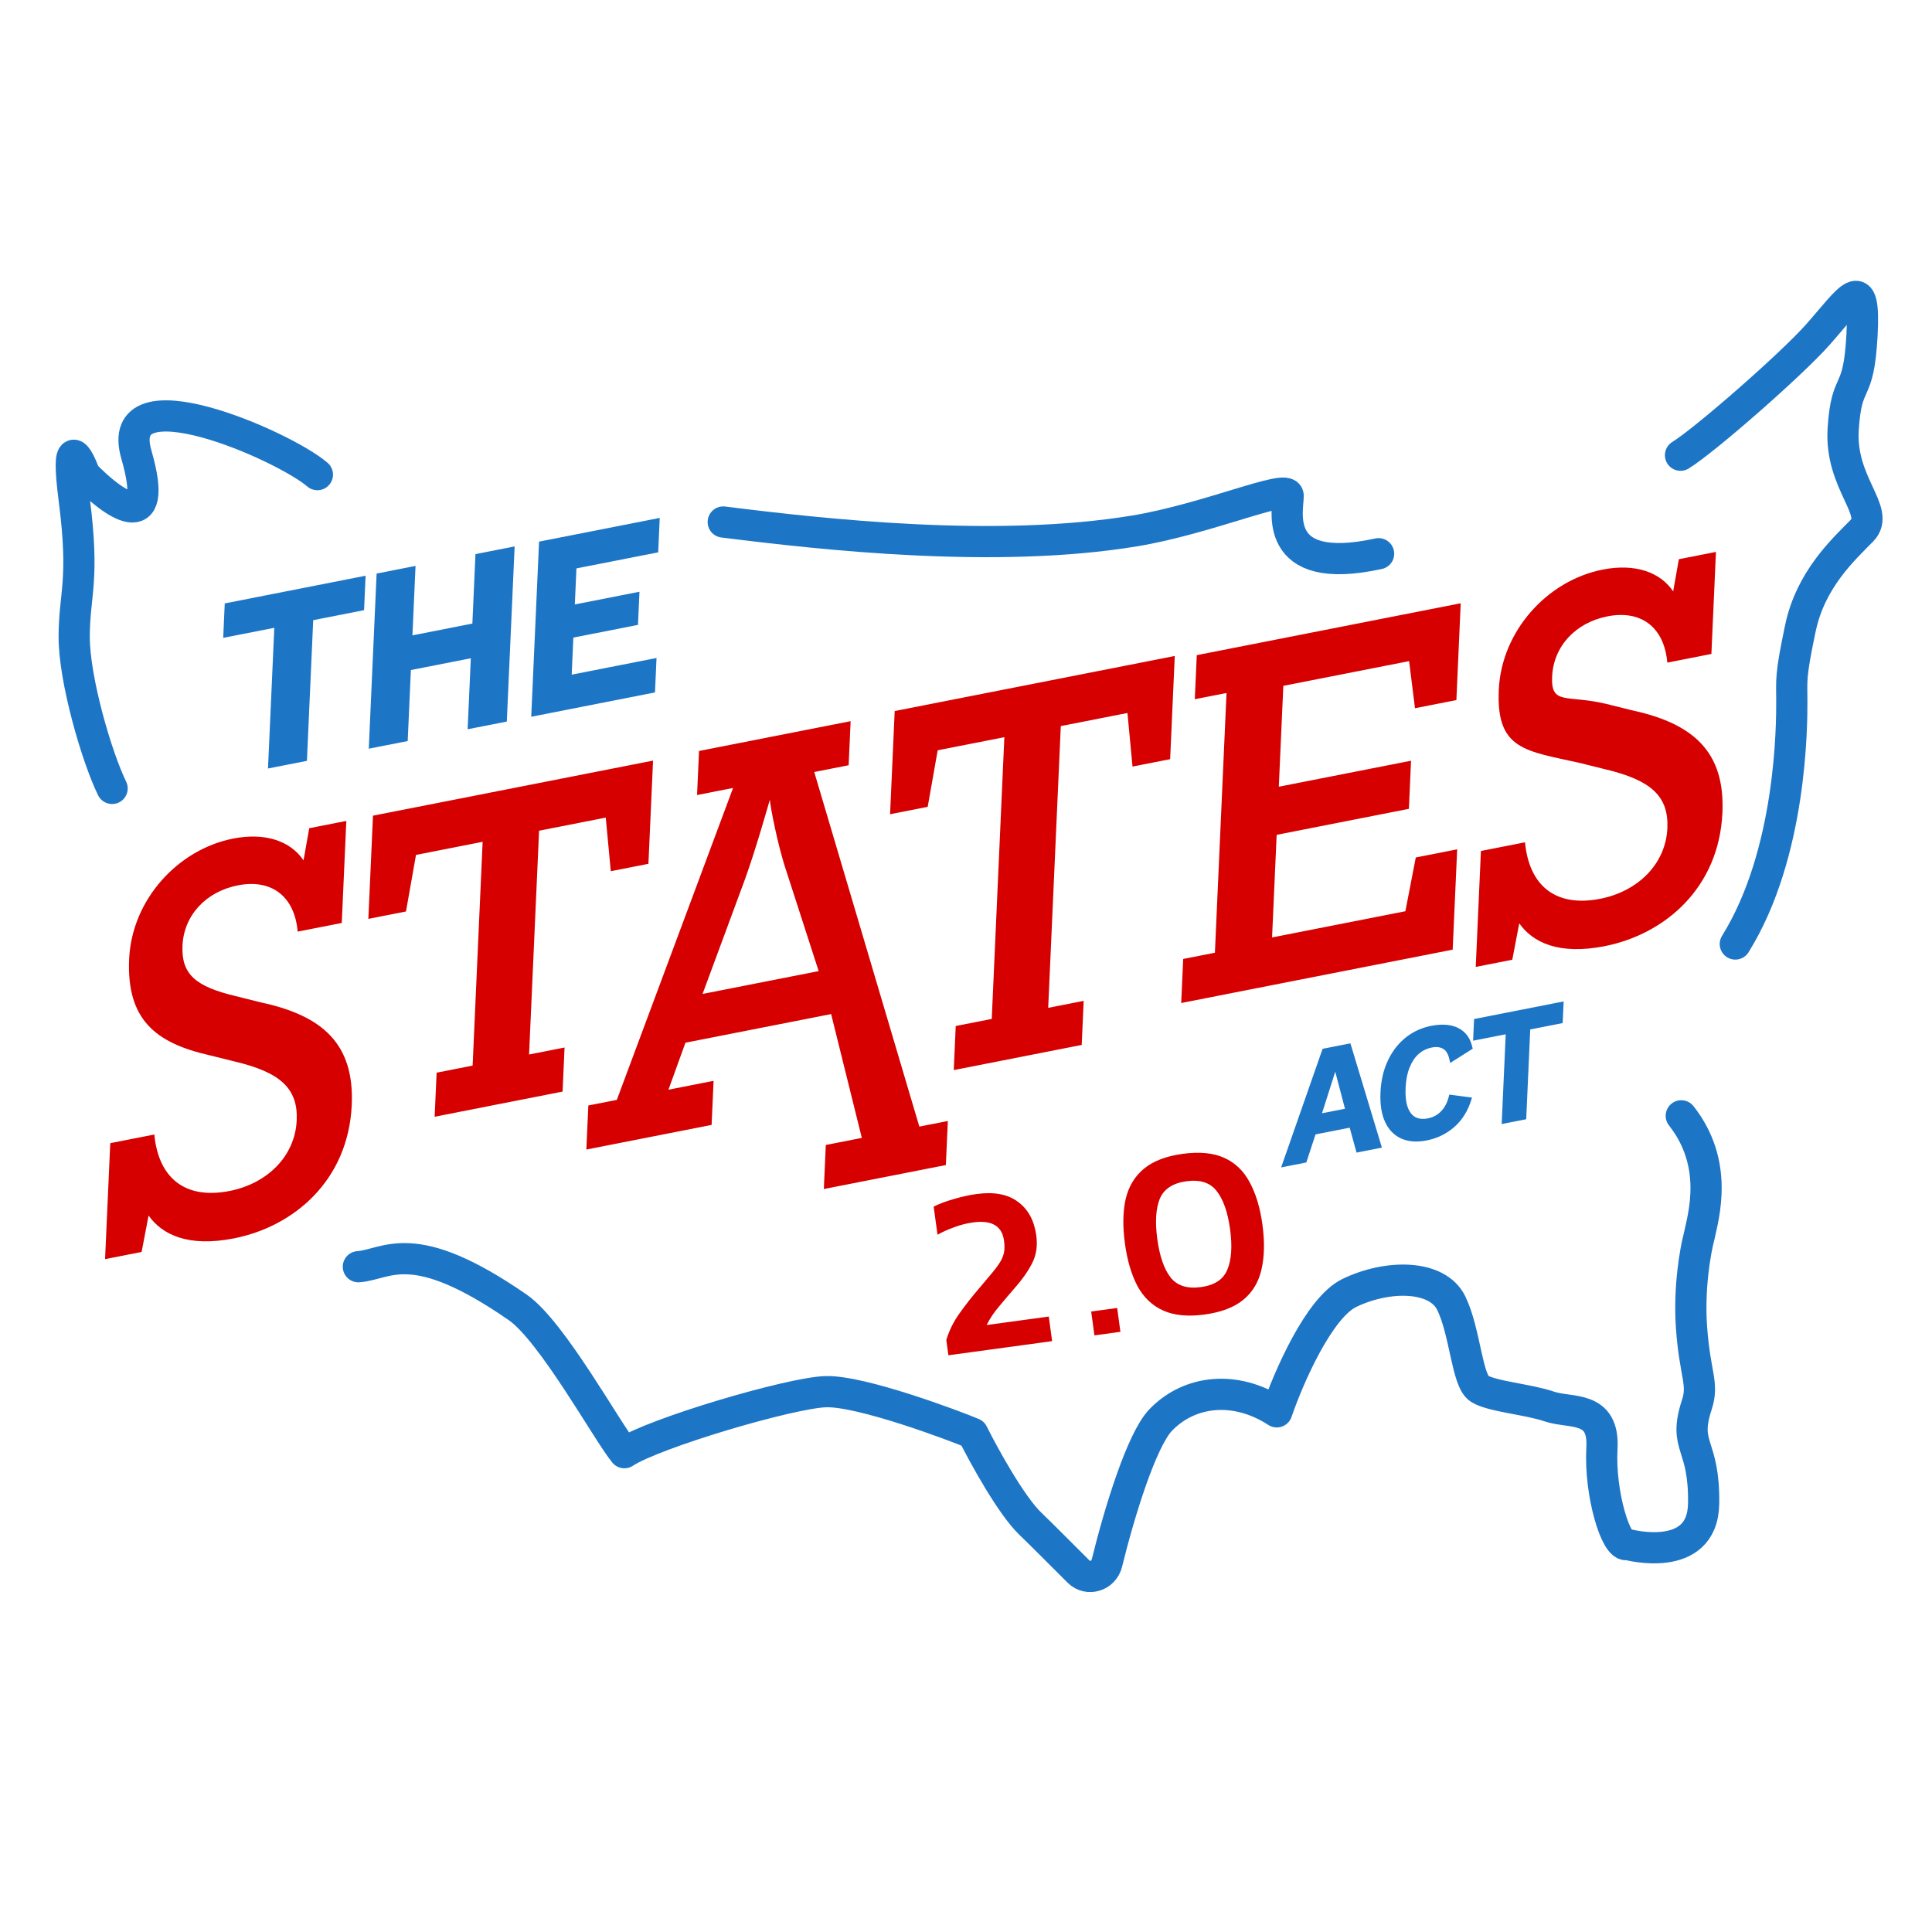
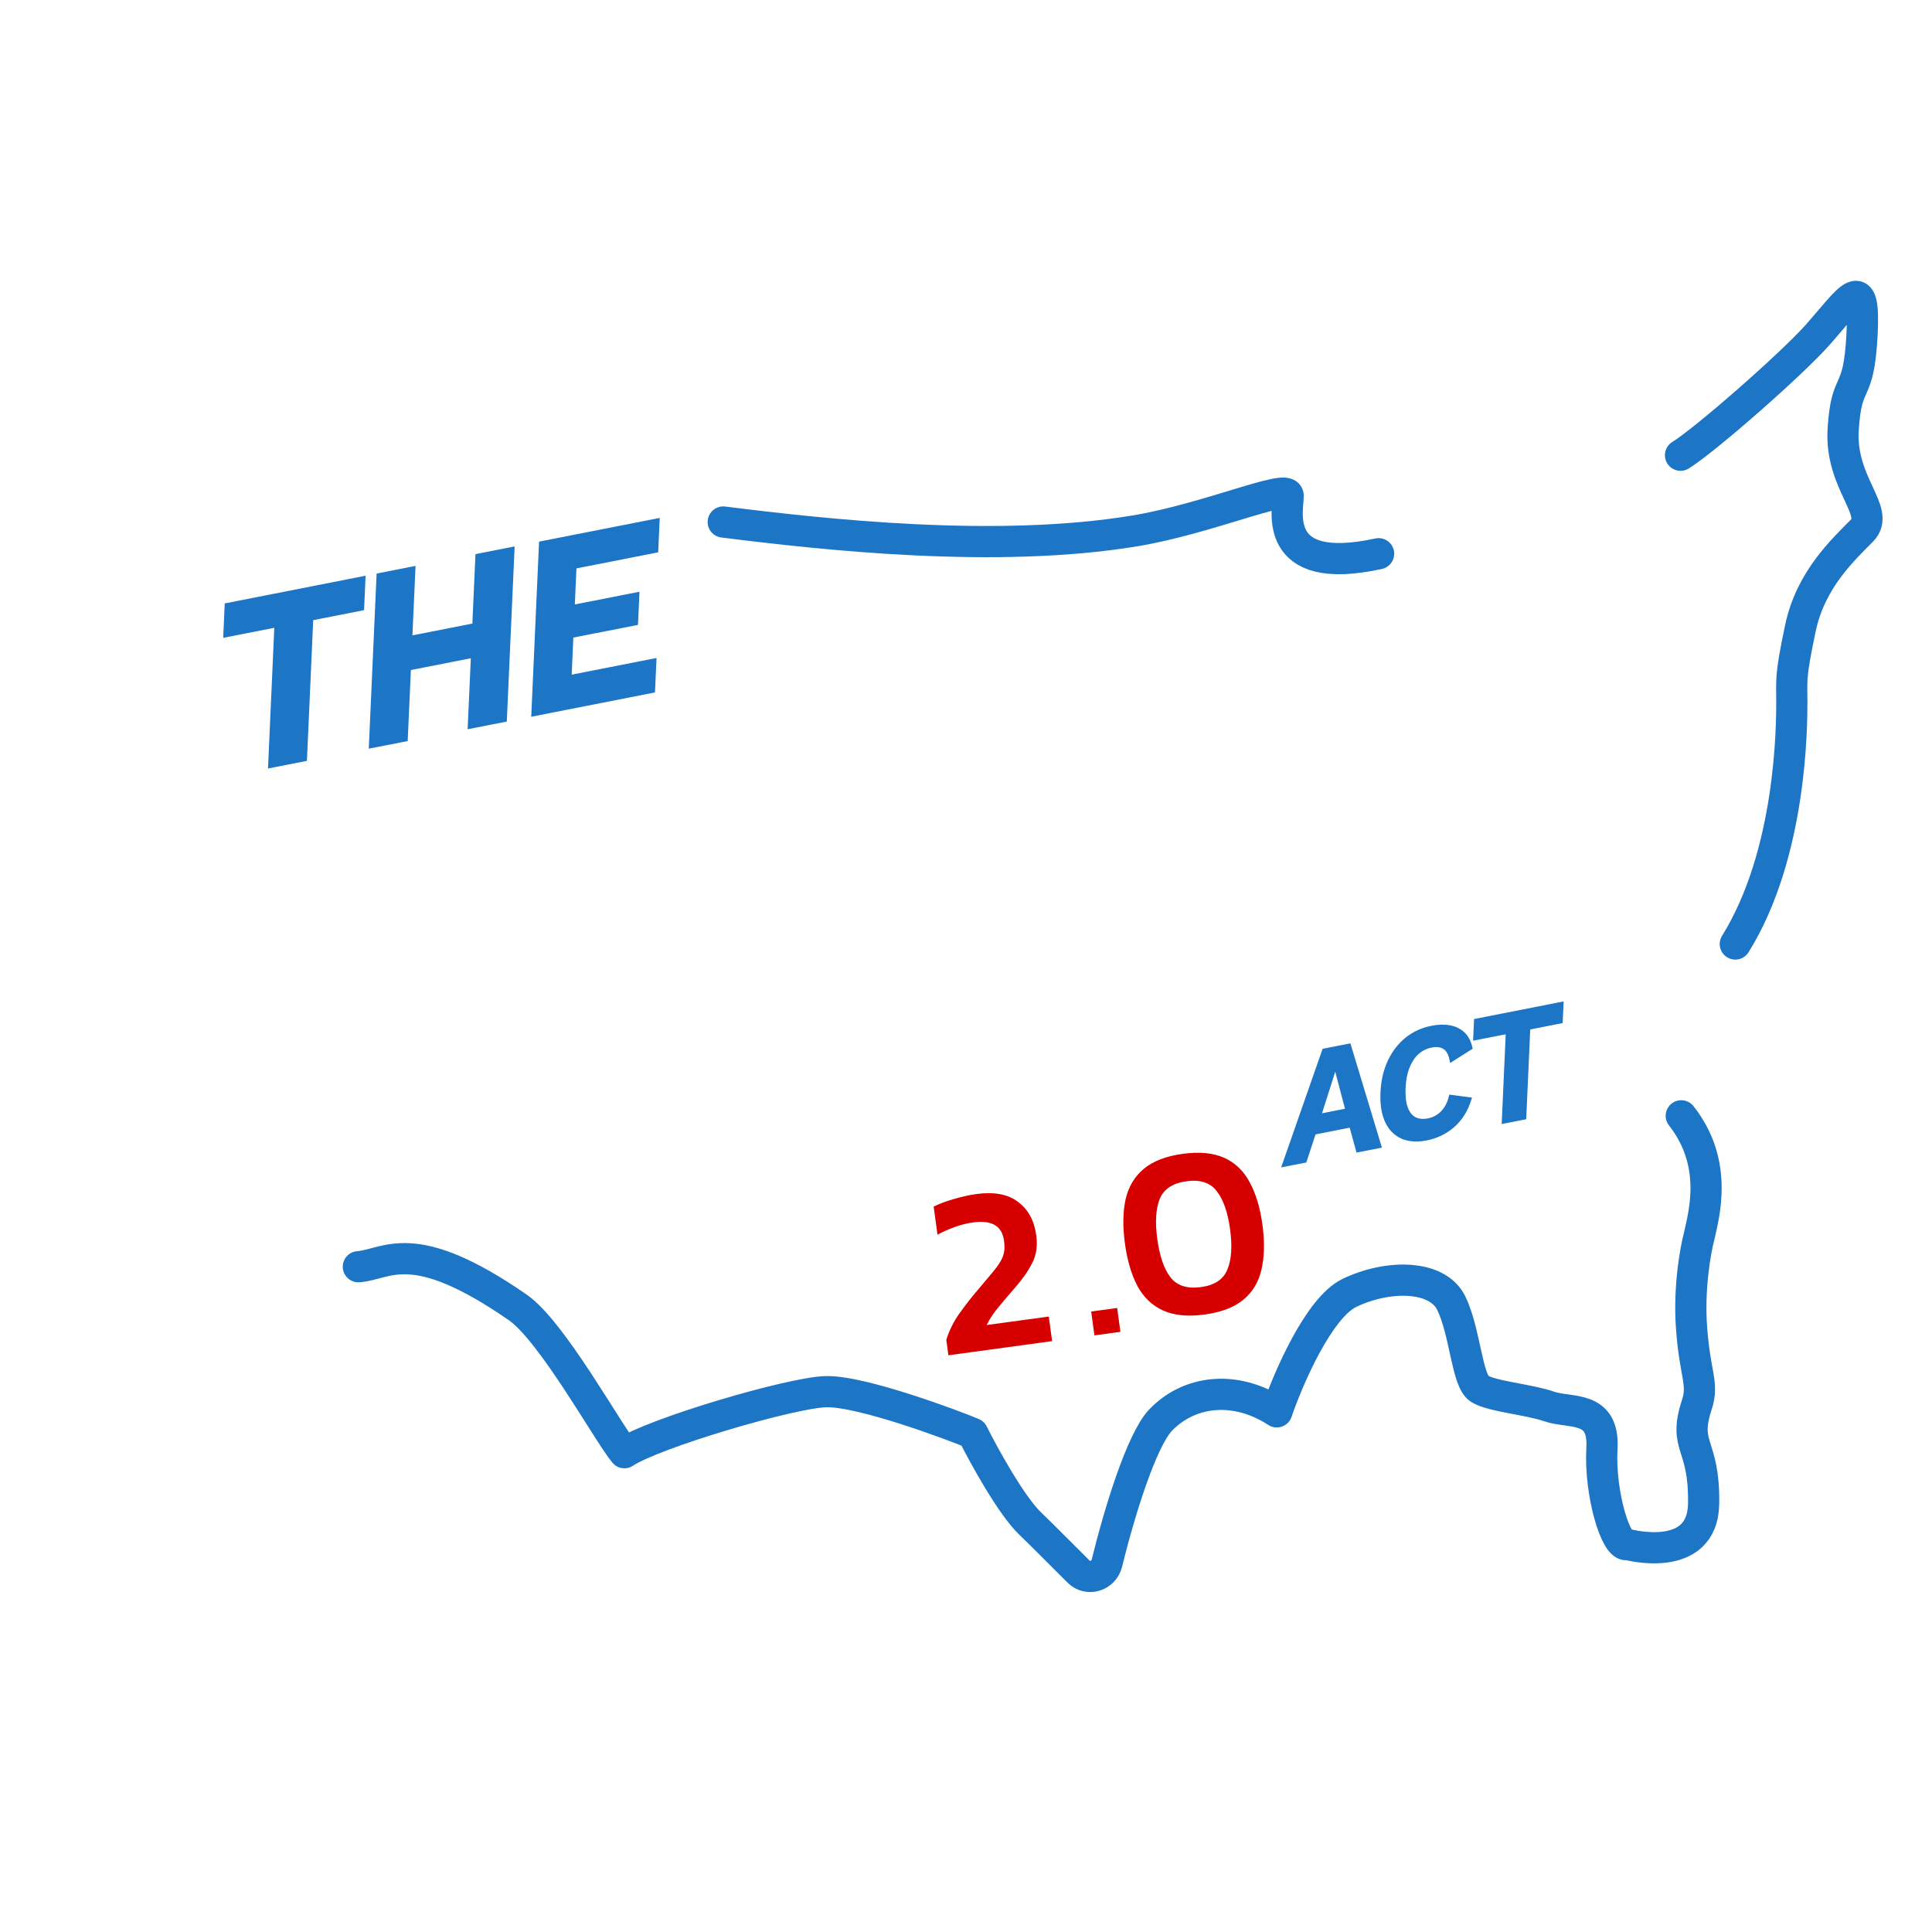
<svg xmlns="http://www.w3.org/2000/svg" xmlns:xlink="http://www.w3.org/1999/xlink" width="515px" height="515px" viewBox="0 0 515 515">
  <defs>
    <filter id="alpha" filterUnits="objectBoundingBox" x="0%" y="0%" width="100%" height="100%" />
    <image id="image7" width="515" height="515" />
    <mask id="mask0">
      <g filter="url(#alpha)">
        <use xlink:href="#image7" />
      </g>
    </mask>
    <clipPath id="clip1">
      <rect x="0" y="0" width="515" height="515" />
    </clipPath>
    <g id="surface6" clip-path="url(#clip1)">
      <path style=" stroke:none;fill-rule:nonzero;fill:rgb(11.373%,45.882%,77.647%);fill-opacity:1;" d="M 226.219 203.984 L 226.184 204.746 L 226.934 204.602 L 226.969 203.836 Z M 217.047 205.789 L 217.082 205.023 L 216.051 205.23 L 216.324 206.164 Z M 245.062 300.309 L 244.344 300.688 L 244.488 301.176 L 245.031 301.07 Z M 252.66 298.816 L 253.406 298.668 L 253.441 297.906 L 252.691 298.051 Z M 252.133 310.559 L 252.098 311.32 L 252.848 311.176 L 252.883 310.41 Z M 219.605 316.953 L 218.855 317.102 L 218.82 317.863 L 219.57 317.719 Z M 220.129 305.211 L 220.164 304.449 L 219.414 304.594 L 219.383 305.359 Z M 229.73 303.324 L 229.695 304.086 L 230.688 303.891 L 230.461 302.973 Z M 221.547 270.312 L 222.277 269.961 L 222.148 269.438 L 221.582 269.551 Z M 182.715 277.945 L 182.75 277.184 L 182.219 277.289 L 182.02 277.836 Z M 178.18 290.48 L 177.48 290.367 L 177.09 291.449 L 178.145 291.242 Z M 190.215 288.113 L 190.965 287.969 L 190.996 287.203 L 190.25 287.352 Z M 189.688 299.859 L 189.656 300.621 L 190.402 300.477 L 190.438 299.715 Z M 156.301 306.426 L 155.555 306.57 L 155.52 307.336 L 156.266 307.188 Z M 156.828 294.68 L 156.859 293.914 L 156.113 294.062 L 156.078 294.824 Z M 164.422 293.188 L 164.387 293.949 L 164.914 293.844 L 165.113 293.305 Z M 195.41 210.043 L 196.102 210.164 L 196.512 209.07 L 195.445 209.281 Z M 185.809 211.93 L 185.062 212.078 L 185.027 212.84 L 185.777 212.691 Z M 186.336 200.184 L 186.367 199.422 L 185.621 199.57 L 185.586 200.332 Z M 226.746 192.238 L 227.492 192.094 L 227.527 191.328 L 226.777 191.477 Z M 62.137 223.535 L 62.172 222.773 Z M 80.91 229.34 L 80.262 229.879 L 81.277 231.387 L 81.648 229.301 Z M 82.43 220.77 L 82.465 220.008 L 81.812 220.137 L 81.691 220.812 Z M 92.316 218.828 L 93.066 218.68 L 93.102 217.918 L 92.352 218.062 Z M 91.102 246.027 L 91.066 246.789 L 91.816 246.641 L 91.852 245.879 Z M 79.352 248.336 L 78.605 248.582 L 78.66 249.227 L 79.316 249.098 Z M 63.426 235.996 L 63.461 235.234 Z M 48.645 252.074 L 47.898 252.223 Z M 62.816 265.527 L 63.145 264.77 L 63.141 264.766 Z M 69.699 267.238 L 69.371 267.996 L 69.379 268 L 69.391 268 Z M 93.762 294.523 L 94.512 294.375 Z M 62.344 330.109 L 62.309 330.875 Z M 39.605 324.012 L 40.246 323.465 L 39.25 322.051 L 38.871 324.039 Z M 37.75 333.719 L 37.719 334.484 L 38.359 334.355 L 38.484 333.691 Z M 28.008 335.637 L 27.258 335.781 L 27.223 336.547 L 27.973 336.398 Z M 29.391 304.727 L 29.422 303.965 L 28.676 304.113 L 28.641 304.875 Z M 41.141 302.418 L 41.887 302.168 L 41.824 301.527 L 41.172 301.656 Z M 61.203 317.469 L 61.168 318.23 Z M 79.09 298.633 L 79.84 298.484 Z M 62.746 283.004 L 62.418 283.762 L 62.422 283.766 Z M 55.859 281.293 L 56.191 280.535 L 56.176 280.531 Z M 34.426 255.637 L 33.676 255.785 Z M 427.23 151.828 L 427.266 151.066 Z M 446.004 157.633 L 445.355 158.172 L 446.371 159.676 L 446.742 157.594 Z M 447.523 149.062 L 447.559 148.301 L 446.906 148.43 L 446.789 149.102 Z M 457.41 147.117 L 458.16 146.973 L 458.195 146.211 L 457.445 146.355 Z M 456.195 174.316 L 456.16 175.082 L 456.91 174.934 L 456.945 174.172 Z M 444.445 176.629 L 443.699 176.875 L 443.754 177.52 L 444.41 177.391 Z M 428.52 164.289 L 428.555 163.523 Z M 413.738 180.367 L 412.992 180.516 Z M 428.188 187.637 L 428.516 186.879 L 428.508 186.879 Z M 435.07 189.348 L 434.742 190.105 L 434.75 190.109 L 434.758 190.109 Z M 459.133 216.633 L 459.883 216.484 Z M 427.715 252.219 L 427.68 252.984 Z M 404.977 246.121 L 405.617 245.574 L 404.621 244.164 L 404.242 246.148 Z M 403.121 255.832 L 403.086 256.594 L 403.727 256.469 L 403.855 255.801 Z M 393.379 257.746 L 392.629 257.895 L 392.594 258.656 L 393.344 258.508 Z M 394.758 226.84 L 394.793 226.074 L 394.043 226.223 L 394.012 226.984 Z M 406.512 224.527 L 407.258 224.277 L 407.195 223.637 L 406.543 223.766 Z M 426.574 239.578 L 426.539 240.34 Z M 444.461 220.742 L 445.211 220.594 Z M 428.113 205.113 L 427.785 205.871 L 427.789 205.875 Z M 421.23 203.402 L 421.562 202.645 L 421.547 202.641 Z M 399.52 183.93 L 398.77 184.078 Z M 311.918 202.367 L 311.883 203.129 L 312.633 202.984 L 312.668 202.219 Z M 301.887 204.34 L 301.141 204.59 L 301.199 205.23 L 301.852 205.102 Z M 300.539 190.055 L 301.285 189.805 L 301.223 189.164 L 300.57 189.289 Z M 282.77 193.547 L 282.805 192.785 L 282.055 192.934 L 282.02 193.695 Z M 279.41 268.652 L 278.66 268.801 L 278.629 269.562 L 279.375 269.418 Z M 288.867 266.797 L 289.617 266.648 L 289.648 265.887 L 288.902 266.031 Z M 288.344 278.539 L 288.309 279.305 L 289.059 279.156 L 289.09 278.395 Z M 254.238 285.246 L 253.488 285.395 L 253.453 286.156 L 254.203 286.008 Z M 254.762 273.5 L 254.797 272.738 L 254.047 272.887 L 254.016 273.648 Z M 264.363 271.613 L 264.328 272.375 L 265.078 272.227 L 265.113 271.465 Z M 267.723 196.508 L 268.473 196.359 L 268.508 195.598 L 267.758 195.742 Z M 249.953 200 L 249.988 199.238 L 249.336 199.363 L 249.219 200.039 Z M 247.289 215.074 L 247.258 215.836 L 247.91 215.711 L 248.027 215.035 Z M 237.262 217.047 L 236.512 217.195 L 236.477 217.957 L 237.227 217.809 Z M 238.492 189.539 L 238.523 188.777 L 237.777 188.926 L 237.742 189.688 Z M 313.148 174.859 L 313.898 174.715 L 313.934 173.949 L 313.184 174.098 Z M 388.219 186.617 L 388.184 187.379 L 388.934 187.23 L 388.969 186.469 Z M 377.184 188.785 L 376.441 189.059 L 376.52 189.672 L 377.152 189.551 Z M 375.617 176.227 L 376.359 175.953 L 376.281 175.34 L 375.648 175.465 Z M 342.086 182.82 L 342.117 182.059 L 341.371 182.203 L 341.336 182.969 Z M 340.883 209.711 L 340.133 209.859 L 340.098 210.621 L 340.848 210.473 Z M 376.133 202.781 L 376.883 202.633 L 376.914 201.871 L 376.168 202.016 Z M 375.559 215.605 L 375.523 216.371 L 376.273 216.223 L 376.309 215.461 Z M 340.309 222.539 L 340.344 221.773 L 339.594 221.922 L 339.559 222.684 Z M 339.086 249.891 L 338.336 250.039 L 338.301 250.801 L 339.051 250.652 Z M 374.621 242.902 L 374.59 243.668 L 375.227 243.539 L 375.355 242.879 Z M 377.395 228.574 L 377.43 227.809 L 376.789 227.938 L 376.66 228.598 Z M 388.43 226.402 L 389.176 226.258 L 389.211 225.492 L 388.461 225.641 Z M 387.23 253.141 L 387.199 253.902 L 387.945 253.754 L 387.98 252.992 Z M 314.867 267.367 L 314.117 267.516 L 314.086 268.277 L 314.836 268.129 Z M 315.395 255.621 L 315.426 254.859 L 314.68 255.008 L 314.645 255.77 Z M 323.848 253.961 L 323.812 254.723 L 324.562 254.574 L 324.598 253.812 Z M 326.945 184.727 L 327.691 184.578 L 327.727 183.816 L 326.977 183.965 Z M 318.488 186.387 L 317.738 186.535 L 317.707 187.297 L 318.453 187.148 Z M 319.016 174.641 L 319.047 173.879 L 318.301 174.027 L 318.266 174.789 Z M 389.371 160.809 L 390.121 160.66 L 390.156 159.898 L 389.406 160.047 Z M 172.848 230.258 L 172.816 231.023 L 173.562 230.875 L 173.598 230.113 Z M 162.816 232.23 L 162.07 232.48 L 162.133 233.121 L 162.785 232.992 Z M 161.469 217.945 L 162.215 217.691 L 162.156 217.055 L 161.504 217.184 Z M 143.699 221.438 L 143.734 220.676 L 142.984 220.82 L 142.949 221.586 Z M 141.031 281.09 L 140.285 281.238 L 140.25 282 L 140.996 281.855 Z M 150.488 279.23 L 151.238 279.086 L 151.273 278.32 L 150.523 278.469 Z M 149.965 290.977 L 149.93 291.738 L 150.68 291.594 L 150.715 290.828 Z M 115.859 297.684 L 115.109 297.828 L 115.078 298.594 L 115.824 298.445 Z M 116.387 285.938 L 116.418 285.176 L 115.672 285.32 L 115.637 286.086 Z M 125.984 284.051 L 125.953 284.812 L 126.699 284.664 L 126.734 283.902 Z M 128.652 224.395 L 129.402 224.25 L 129.438 223.484 L 128.688 223.633 Z M 110.887 227.891 L 110.918 227.129 L 110.27 227.258 L 110.148 227.93 Z M 108.223 242.965 L 108.188 243.73 L 108.84 243.602 L 108.961 242.926 Z M 98.191 244.938 L 97.441 245.086 L 97.41 245.848 L 98.156 245.699 Z M 99.422 217.43 L 99.457 216.668 L 98.707 216.812 L 98.672 217.578 Z M 174.078 202.75 L 174.828 202.602 L 174.863 201.84 L 174.113 201.988 Z M 205.215 213.168 L 205.961 212.949 L 204.5 213.113 Z M 198.582 234.387 L 199.277 234.504 L 199.281 234.496 Z M 187.273 264.949 L 186.578 264.832 L 186.176 265.922 L 187.238 265.711 Z M 218.227 258.863 L 218.191 259.625 L 219.25 259.418 L 218.941 258.473 Z M 209.617 232.219 L 210.336 231.824 L 210.332 231.816 Z M 226.219 203.984 L 226.254 203.223 L 217.082 205.023 L 217.047 205.789 L 217.016 206.551 L 226.184 204.746 Z M 217.047 205.789 L 216.324 206.164 L 244.344 300.688 L 245.062 300.309 L 245.785 299.93 L 217.77 205.41 Z M 245.062 300.309 L 245.031 301.07 L 252.625 299.578 L 252.66 298.816 L 252.691 298.051 L 245.098 299.547 Z M 252.66 298.816 L 251.91 298.961 L 251.387 310.707 L 252.133 310.559 L 252.883 310.41 L 253.406 298.668 Z M 252.133 310.559 L 252.168 309.797 L 219.641 316.191 L 219.605 316.953 L 219.57 317.719 L 252.098 311.32 Z M 219.605 316.953 L 220.355 316.809 L 220.879 305.062 L 220.129 305.211 L 219.383 305.359 L 218.855 317.102 Z M 220.129 305.211 L 220.098 305.973 L 229.695 304.086 L 229.73 303.324 L 229.766 302.559 L 220.164 304.449 Z M 229.73 303.324 L 230.461 302.973 L 222.277 269.961 L 221.547 270.312 L 220.82 270.66 L 229.004 303.672 Z M 221.547 270.312 L 221.582 269.551 L 182.75 277.184 L 182.715 277.945 L 182.68 278.711 L 221.516 271.074 Z M 182.715 277.945 L 182.02 277.836 L 177.48 290.367 L 178.18 290.48 L 178.875 290.594 L 183.41 278.059 Z M 178.18 290.48 L 178.145 291.242 L 190.18 288.879 L 190.215 288.113 L 190.25 287.352 L 178.211 289.719 Z M 190.215 288.113 L 189.465 288.262 L 188.941 300.008 L 189.688 299.859 L 190.438 299.715 L 190.965 287.969 Z M 189.688 299.859 L 189.723 299.098 L 156.336 305.664 L 156.266 307.188 L 189.656 300.621 Z M 156.301 306.426 L 157.051 306.277 L 157.574 294.531 L 156.828 294.68 L 156.078 294.824 L 155.555 306.57 Z M 156.828 294.68 L 156.793 295.441 L 164.387 293.949 L 164.422 293.188 L 164.453 292.422 L 156.859 293.914 Z M 164.422 293.188 L 165.113 293.305 L 196.102 210.164 L 194.719 209.922 L 163.73 293.066 Z M 195.41 210.043 L 195.445 209.281 L 185.844 211.168 L 185.809 211.93 L 185.777 212.691 L 195.375 210.805 Z M 185.809 211.93 L 186.559 211.781 L 187.086 200.039 L 186.336 200.184 L 185.586 200.332 L 185.062 212.078 Z M 186.336 200.184 L 186.301 200.949 L 226.711 193.004 L 226.746 192.238 L 226.777 191.477 L 186.367 199.422 Z M 226.746 192.238 L 225.996 192.387 L 225.473 204.133 L 226.219 203.984 L 226.969 203.836 L 227.492 192.094 Z M 62.137 223.535 L 62.102 224.297 C 70.488 222.648 76.945 224.957 80.262 229.879 L 80.91 229.34 L 81.559 228.805 C 77.945 223.445 70.984 221.039 62.172 222.773 Z M 80.91 229.34 L 81.648 229.301 L 83.168 220.73 L 82.43 220.77 L 81.691 220.812 L 80.172 229.383 Z M 82.43 220.77 L 82.395 221.531 L 92.285 219.59 L 92.316 218.828 L 92.352 218.062 L 82.465 220.008 Z M 92.316 218.828 L 91.57 218.973 L 90.352 246.172 L 91.102 246.027 L 91.852 245.879 L 93.066 218.68 Z M 91.102 246.027 L 91.137 245.262 L 79.387 247.574 L 79.316 249.098 L 91.066 246.789 Z M 79.352 248.336 L 80.098 248.09 C 79.66 243.125 77.805 239.445 74.875 237.242 C 71.949 235.039 67.996 234.344 63.461 235.234 L 63.391 236.758 C 67.598 235.934 71.184 236.586 73.82 238.574 C 76.461 240.559 78.191 243.91 78.605 248.582 Z M 63.426 235.996 L 63.461 235.234 C 59.012 236.109 55.211 238.203 52.465 241.195 C 49.711 244.191 48.086 248.016 47.898 252.223 L 48.645 252.074 L 49.395 251.93 C 49.566 248.098 51.031 244.727 53.43 242.117 C 55.832 239.5 59.242 237.574 63.391 236.758 Z M 48.645 252.074 L 47.898 252.223 C 47.719 256.254 48.672 259.172 51.082 261.387 C 53.457 263.562 57.203 265.02 62.492 266.285 L 62.816 265.527 L 63.141 264.766 C 57.887 263.512 54.379 262.105 52.215 260.121 C 50.09 258.172 49.23 255.625 49.395 251.93 Z M 62.816 265.527 L 62.488 266.285 L 69.371 267.996 L 70.027 266.48 L 63.145 264.77 Z M 69.699 267.238 L 69.391 268 C 77.492 269.754 83.566 272.484 87.527 276.723 C 91.473 280.945 93.367 286.711 93.012 294.668 L 93.762 294.523 L 94.512 294.375 C 94.879 286.105 92.902 279.996 88.715 275.516 C 84.547 271.051 78.227 268.254 70.012 266.477 Z M 93.762 294.523 L 93.012 294.668 C 92.57 304.52 88.816 312.395 83.266 318.188 C 77.703 324.004 70.262 327.797 62.375 329.348 L 62.344 330.109 L 62.309 330.875 C 70.473 329.27 78.293 325.316 84.199 319.145 C 90.125 312.957 94.051 304.613 94.512 294.375 Z M 62.344 330.109 L 62.375 329.348 C 50.414 331.699 43.707 328.371 40.246 323.465 L 38.965 324.559 C 42.715 329.875 49.91 333.312 62.309 330.875 Z M 39.605 324.012 L 38.871 324.039 L 37.016 333.75 L 37.75 333.719 L 38.484 333.691 L 40.34 323.98 Z M 37.75 333.719 L 37.785 332.957 L 28.039 334.871 L 28.008 335.637 L 27.973 336.398 L 37.719 334.484 Z M 28.008 335.637 L 28.754 335.488 L 30.137 304.582 L 29.391 304.727 L 28.641 304.875 L 27.258 335.781 Z M 29.391 304.727 L 29.355 305.492 L 41.105 303.18 L 41.141 302.418 L 41.172 301.656 L 29.422 303.965 Z M 41.141 302.418 L 40.391 302.668 C 40.934 308.438 42.957 312.961 46.465 315.727 C 49.977 318.5 54.922 319.457 61.168 318.23 L 61.203 317.469 L 61.238 316.703 C 55.309 317.871 50.746 316.945 47.535 314.414 C 44.32 311.879 42.402 307.68 41.887 302.168 Z M 61.203 317.469 L 61.168 318.23 C 66.324 317.215 70.875 314.824 74.211 311.387 C 77.559 307.934 79.617 303.484 79.84 298.484 L 79.09 298.633 L 78.34 298.777 C 78.137 303.359 76.27 307.344 73.285 310.422 C 70.293 313.508 66.113 315.746 61.238 316.703 Z M 79.09 298.633 L 79.84 298.484 C 80.039 294.055 78.883 290.684 76.109 288.074 C 73.367 285.492 69.074 283.684 63.066 282.242 L 62.746 283.004 L 62.422 283.766 C 68.363 285.188 72.43 286.941 74.969 289.332 C 77.477 291.695 78.523 294.711 78.34 298.777 Z M 62.746 283.004 L 63.074 282.246 L 56.188 280.535 L 55.859 281.293 L 55.531 282.055 L 62.418 283.762 Z M 55.859 281.293 L 56.176 280.531 C 48.98 278.902 43.574 276.539 40.043 272.664 C 36.527 268.805 34.82 263.387 35.172 255.492 L 34.426 255.637 L 33.676 255.785 C 33.312 263.961 35.082 269.73 38.844 273.863 C 42.59 277.977 48.258 280.406 55.543 282.055 Z M 34.426 255.637 L 35.172 255.492 C 35.859 240.164 47.738 227.121 62.102 224.297 L 62.172 222.773 C 47.016 225.754 34.402 239.582 33.676 255.785 Z M 427.23 151.828 L 427.195 152.59 C 435.582 150.941 442.043 153.25 445.355 158.172 L 446.652 157.094 C 443.043 151.738 436.074 149.332 427.266 151.066 Z M 446.004 157.633 L 446.742 157.594 L 448.262 149.023 L 447.523 149.062 L 446.789 149.102 L 445.27 157.672 Z M 447.523 149.062 L 447.488 149.824 L 457.379 147.883 L 457.41 147.117 L 457.445 146.355 L 447.559 148.301 Z M 457.41 147.117 L 456.66 147.266 L 455.445 174.465 L 456.195 174.316 L 456.945 174.172 L 458.16 146.973 Z M 456.195 174.316 L 456.23 173.555 L 444.48 175.863 L 444.445 176.629 L 444.41 177.391 L 456.16 175.082 Z M 444.445 176.629 L 445.191 176.383 C 444.754 171.414 442.898 167.738 439.969 165.535 C 437.039 163.328 433.09 162.633 428.555 163.523 L 428.52 164.289 L 428.484 165.051 C 432.691 164.223 436.277 164.879 438.914 166.863 C 441.555 168.852 443.289 172.203 443.699 176.875 Z M 428.52 164.289 L 428.555 163.523 C 424.105 164.398 420.305 166.496 417.559 169.488 C 414.805 172.484 413.18 176.309 412.992 180.516 L 413.738 180.367 L 414.488 180.223 C 414.66 176.391 416.125 173.02 418.523 170.41 C 420.926 167.793 424.336 165.867 428.484 165.051 Z M 413.738 180.367 L 412.992 180.516 C 412.902 182.5 413.098 183.926 413.707 184.926 C 414.328 185.945 415.32 186.43 416.562 186.715 C 417.777 186.992 419.352 187.105 421.191 187.297 C 423.051 187.492 425.266 187.773 427.863 188.398 L 428.188 187.637 L 428.508 186.879 C 425.84 186.238 423.566 185.949 421.68 185.75 C 419.762 185.551 418.32 185.449 417.199 185.191 C 416.105 184.941 415.438 184.562 415.031 183.895 C 414.609 183.199 414.402 182.102 414.488 180.223 Z M 428.188 187.637 L 427.859 188.395 L 434.742 190.105 L 435.398 188.59 L 428.516 186.879 Z M 435.07 189.348 L 434.758 190.109 C 442.863 191.863 448.938 194.594 452.898 198.832 C 456.844 203.055 458.738 208.82 458.383 216.777 L 459.133 216.633 L 459.883 216.484 C 460.25 208.215 458.273 202.105 454.086 197.625 C 449.914 193.16 443.594 190.363 435.379 188.586 Z M 459.133 216.633 L 458.383 216.777 C 457.941 226.629 454.188 234.504 448.637 240.301 C 443.07 246.109 435.633 249.906 427.746 251.457 L 427.715 252.219 L 427.68 252.984 C 435.844 251.379 443.664 247.426 449.57 241.254 C 455.492 235.066 459.422 226.727 459.883 216.484 Z M 427.715 252.219 L 427.746 251.457 C 415.785 253.809 409.078 250.48 405.617 245.574 L 404.336 246.668 C 408.086 251.984 415.281 255.422 427.68 252.984 Z M 404.977 246.121 L 404.242 246.148 L 402.387 255.859 L 403.121 255.832 L 403.855 255.801 L 405.711 246.094 Z M 403.121 255.832 L 403.156 255.066 L 393.41 256.984 L 393.379 257.746 L 393.344 258.508 L 403.086 256.594 Z M 393.379 257.746 L 394.125 257.598 L 395.508 226.691 L 394.758 226.84 L 394.012 226.984 L 392.629 257.895 Z M 394.758 226.84 L 394.727 227.602 L 406.477 225.289 L 406.512 224.527 L 406.543 223.766 L 394.793 226.074 Z M 406.512 224.527 L 405.762 224.777 C 406.305 230.547 408.328 235.07 411.836 237.84 C 415.348 240.609 420.289 241.57 426.539 240.34 L 426.609 238.816 C 420.676 239.98 416.113 239.055 412.906 236.523 C 409.691 233.988 407.773 229.789 407.258 224.277 Z M 426.574 239.578 L 426.539 240.34 C 431.695 239.328 436.246 236.938 439.578 233.496 C 442.926 230.043 444.984 225.594 445.211 220.594 L 443.711 220.891 C 443.508 225.473 441.637 229.453 438.656 232.531 C 435.66 235.621 431.484 237.855 426.609 238.816 Z M 444.461 220.742 L 445.211 220.594 C 445.406 216.164 444.254 212.797 441.48 210.184 C 438.738 207.602 434.441 205.793 428.438 204.355 L 428.113 205.113 L 427.789 205.875 C 433.73 207.297 437.801 209.051 440.34 211.441 C 442.848 213.805 443.895 216.82 443.711 220.891 Z M 428.113 205.113 L 428.441 204.355 L 421.559 202.645 L 420.902 204.16 L 427.785 205.871 Z M 421.23 203.402 L 421.547 202.641 C 417.898 201.816 414.723 201.203 411.965 200.48 C 409.215 199.762 406.953 198.957 405.176 197.781 C 401.684 195.473 399.914 191.668 400.266 183.781 L 399.52 183.93 L 398.77 184.078 C 398.402 192.266 400.25 196.555 404.176 199.148 C 406.102 200.422 408.504 201.266 411.293 201.992 C 414.074 202.723 417.32 203.352 420.914 204.164 Z M 399.52 183.93 L 400.266 183.781 C 400.953 168.457 412.832 155.414 427.195 152.59 L 427.266 151.066 C 412.109 154.047 399.492 167.875 398.77 184.078 Z M 311.918 202.367 L 311.953 201.605 L 301.922 203.578 L 301.852 205.102 L 311.883 203.129 Z M 301.887 204.34 L 302.633 204.09 L 301.285 189.805 L 299.793 190.305 L 301.141 204.59 Z M 300.539 190.055 L 300.57 189.289 L 282.805 192.785 L 282.734 194.309 L 300.504 190.816 Z M 282.77 193.547 L 282.02 193.695 L 278.66 268.801 L 279.41 268.652 L 280.16 268.508 L 283.516 193.398 Z M 279.41 268.652 L 279.375 269.418 L 288.832 267.559 L 288.867 266.797 L 288.902 266.031 L 279.445 267.891 Z M 288.867 266.797 L 288.117 266.941 L 287.594 278.688 L 288.344 278.539 L 289.09 278.395 L 289.617 266.648 Z M 288.344 278.539 L 288.375 277.777 L 254.273 284.484 L 254.203 286.008 L 288.309 279.305 Z M 254.238 285.246 L 254.984 285.098 L 255.512 273.352 L 254.762 273.5 L 254.016 273.648 L 253.488 285.395 Z M 254.762 273.5 L 254.73 274.262 L 264.328 272.375 L 264.398 270.852 L 254.797 272.738 Z M 264.363 271.613 L 265.113 271.465 L 268.473 196.359 L 267.723 196.508 L 266.973 196.652 L 263.613 271.762 Z M 267.723 196.508 L 267.758 195.742 L 249.988 199.238 L 249.953 200 L 249.922 200.762 L 267.688 197.27 Z M 249.953 200 L 249.219 200.039 L 246.555 215.113 L 247.289 215.074 L 248.027 215.035 L 250.691 199.961 Z M 247.289 215.074 L 247.324 214.312 L 237.297 216.285 L 237.227 217.809 L 247.258 215.836 Z M 237.262 217.047 L 238.012 216.898 L 239.238 189.391 L 238.492 189.539 L 237.742 189.688 L 236.512 217.195 Z M 238.492 189.539 L 238.457 190.301 L 313.113 175.621 L 313.184 174.098 L 238.523 188.777 Z M 313.148 174.859 L 312.398 175.008 L 311.172 202.516 L 311.918 202.367 L 312.668 202.219 L 313.898 174.715 Z M 388.219 186.617 L 388.254 185.855 L 377.219 188.023 L 377.184 188.785 L 377.152 189.551 L 388.184 187.379 Z M 377.184 188.785 L 377.93 188.516 L 376.359 175.953 L 375.617 176.227 L 374.871 176.5 L 376.441 189.059 Z M 375.617 176.227 L 375.648 175.465 L 342.117 182.059 L 342.086 182.82 L 342.051 183.582 L 375.582 176.988 Z M 342.086 182.82 L 341.336 182.969 L 340.133 209.859 L 341.633 209.562 L 342.832 182.672 Z M 340.883 209.711 L 340.848 210.473 L 376.098 203.543 L 376.133 202.781 L 376.168 202.016 L 340.914 208.949 Z M 376.133 202.781 L 375.383 202.926 L 374.812 215.754 L 375.559 215.605 L 376.309 215.461 L 376.883 202.633 Z M 375.559 215.605 L 375.594 214.844 L 340.344 221.773 L 340.309 222.539 L 340.273 223.301 L 375.523 216.371 Z M 340.309 222.539 L 339.559 222.684 L 338.336 250.039 L 339.836 249.742 L 341.059 222.391 Z M 339.086 249.891 L 339.051 250.652 L 374.59 243.668 L 374.621 242.902 L 374.656 242.141 L 339.117 249.129 Z M 374.621 242.902 L 375.355 242.879 L 378.129 228.547 L 377.395 228.574 L 376.66 228.598 L 373.887 242.93 Z M 377.395 228.574 L 377.359 229.336 L 388.395 227.164 L 388.43 226.402 L 388.461 225.641 L 377.43 227.809 Z M 388.43 226.402 L 387.68 226.551 L 386.484 253.285 L 387.23 253.141 L 387.98 252.992 L 389.176 226.258 Z M 387.23 253.141 L 387.266 252.375 L 314.902 266.605 L 314.867 267.367 L 314.836 268.129 L 387.199 253.902 Z M 314.867 267.367 L 315.617 267.219 L 316.141 255.477 L 315.395 255.621 L 314.645 255.77 L 314.117 267.516 Z M 315.395 255.621 L 315.359 256.387 L 323.812 254.723 L 323.848 253.961 L 323.883 253.195 L 315.426 254.859 Z M 323.848 253.961 L 324.598 253.812 L 327.691 184.578 L 326.945 184.727 L 326.195 184.871 L 323.098 254.105 Z M 326.945 184.727 L 326.977 183.965 L 318.523 185.625 L 318.453 187.148 L 326.91 185.488 Z M 318.488 186.387 L 319.238 186.242 L 319.762 174.496 L 319.016 174.641 L 318.266 174.789 L 317.738 186.535 Z M 319.016 174.641 L 318.98 175.402 L 389.34 161.57 L 389.371 160.809 L 389.406 160.047 L 319.047 173.879 Z M 389.371 160.809 L 388.625 160.953 L 387.469 186.766 L 388.969 186.469 L 390.121 160.66 Z M 172.848 230.258 L 172.883 229.496 L 162.852 231.469 L 162.816 232.23 L 162.785 232.992 L 172.816 231.023 Z M 162.816 232.23 L 163.562 231.98 L 162.215 217.691 L 161.469 217.945 L 160.723 218.195 L 162.07 232.48 Z M 161.469 217.945 L 161.504 217.184 L 143.734 220.676 L 143.664 222.199 L 161.434 218.707 Z M 143.699 221.438 L 142.949 221.586 L 140.285 281.238 L 141.031 281.09 L 141.781 280.945 L 144.449 221.289 Z M 141.031 281.09 L 140.996 281.855 L 150.457 279.992 L 150.488 279.23 L 150.523 278.469 L 141.066 280.328 Z M 150.488 279.23 L 149.742 279.379 L 149.215 291.125 L 150.715 290.828 L 151.238 279.086 Z M 149.965 290.977 L 150 290.215 L 115.895 296.922 L 115.824 298.445 L 149.93 291.738 Z M 115.859 297.684 L 116.609 297.535 L 117.133 285.789 L 116.387 285.938 L 115.637 286.086 L 115.109 297.828 Z M 116.387 285.938 L 116.352 286.699 L 125.953 284.812 L 125.984 284.051 L 126.02 283.285 L 116.418 285.176 Z M 125.984 284.051 L 126.734 283.902 L 129.402 224.25 L 128.652 224.395 L 127.906 224.543 L 125.238 284.195 Z M 128.652 224.395 L 128.688 223.633 L 110.918 227.129 L 110.887 227.891 L 110.852 228.652 L 128.621 225.16 Z M 110.887 227.891 L 110.148 227.93 L 107.484 243.008 L 108.223 242.965 L 108.961 242.926 L 111.621 227.848 Z M 108.223 242.965 L 108.258 242.203 L 98.227 244.176 L 98.156 245.699 L 108.188 243.73 Z M 98.191 244.938 L 98.941 244.789 L 100.172 217.281 L 98.672 217.578 L 97.441 245.086 Z M 99.422 217.43 L 99.387 218.191 L 174.047 203.512 L 174.078 202.75 L 174.113 201.988 L 99.457 216.668 Z M 174.078 202.75 L 173.332 202.898 L 172.102 230.406 L 172.848 230.258 L 173.598 230.113 L 174.828 202.602 Z M 205.215 213.168 L 204.5 213.113 C 204.156 214.273 200.793 226.23 197.887 234.277 L 198.582 234.387 L 199.281 234.496 C 202.211 226.383 205.598 214.344 205.926 213.227 Z M 198.582 234.387 L 197.891 234.27 L 186.578 264.832 L 187.969 265.066 L 199.277 234.504 Z M 187.273 264.949 L 187.238 265.711 L 218.191 259.625 L 218.262 258.102 L 187.309 264.188 Z M 218.227 258.863 L 218.941 258.473 L 210.336 231.824 L 209.617 232.219 L 208.898 232.609 L 217.508 259.258 Z M 209.617 232.219 L 210.332 231.816 C 209.152 228.332 208.074 223.977 207.281 220.293 C 206.484 216.586 205.996 213.641 205.961 212.949 L 205.215 213.168 L 204.465 213.387 C 204.504 214.215 205.023 217.277 205.816 220.953 C 206.609 224.656 207.699 229.066 208.902 232.617 Z M 209.617 232.219 " />
    </g>
    <image id="image13" width="515" height="515" />
    <mask id="mask1">
      <g filter="url(#alpha)">
        <use xlink:href="#image13" />
      </g>
    </mask>
    <clipPath id="clip2">
      <rect x="0" y="0" width="515" height="515" />
    </clipPath>
    <g id="surface12" clip-path="url(#clip2)">
      <path style=" stroke:none;fill-rule:nonzero;fill:rgb(14.118%,45.49%,74.51%);fill-opacity:1;" d="M 252.809 361.266 L 252.051 361.367 L 252.152 362.121 L 252.91 362.02 Z M 252.25 357.172 L 251.52 356.945 L 251.469 357.105 L 251.492 357.273 Z M 255.828 350.012 L 256.445 350.457 L 256.449 350.453 Z M 261.078 343.328 L 261.656 343.828 L 261.66 343.824 Z M 264.609 339.129 L 264.023 338.641 Z M 266.715 336.211 L 266.055 335.828 Z M 267.656 333.707 L 268.41 333.836 Z M 254.441 327.105 L 254.691 327.824 L 254.699 327.82 L 254.707 327.82 Z M 249.906 329.133 L 249.148 329.234 L 249.301 330.34 L 250.273 329.801 Z M 248.883 321.637 L 248.543 320.957 L 248.055 321.199 L 248.129 321.742 Z M 254.254 319.621 L 254.461 320.359 L 254.473 320.355 Z M 271.359 320.371 L 270.895 320.98 L 270.906 320.988 Z M 275.125 336.73 L 274.449 336.383 L 274.445 336.387 Z M 270.617 343.184 L 270.043 342.68 L 270.039 342.684 Z M 266.305 348.262 L 266.883 348.758 L 266.891 348.75 Z M 263 353.203 L 262.316 352.863 L 261.68 354.152 L 263.102 353.961 Z M 279.566 350.945 L 280.32 350.844 L 280.219 350.09 L 279.461 350.191 Z M 280.457 357.496 L 280.559 358.254 L 281.316 358.148 L 281.215 357.395 Z M 252.809 361.266 L 253.562 361.16 L 253.004 357.066 L 252.25 357.172 L 251.492 357.273 L 252.051 361.367 Z M 252.25 357.172 L 252.977 357.395 C 253.754 354.887 254.91 352.574 256.445 350.457 L 255.828 350.012 L 255.211 349.562 C 253.578 351.812 252.348 354.273 251.52 356.945 Z M 255.828 350.012 L 256.449 350.453 C 258.016 348.246 259.75 346.039 261.656 343.828 L 261.078 343.328 L 260.5 342.832 C 258.562 345.078 256.801 347.32 255.207 349.57 Z M 261.078 343.328 L 261.66 343.824 C 263.098 342.129 264.277 340.727 265.199 339.613 L 264.609 339.129 L 264.023 338.641 C 263.105 339.746 261.934 341.145 260.496 342.836 Z M 264.609 339.129 L 265.199 339.613 C 266.133 338.484 266.859 337.477 267.375 336.594 L 266.055 335.828 C 265.598 336.613 264.926 337.551 264.023 338.641 Z M 266.715 336.211 L 267.375 336.594 C 267.898 335.688 268.246 334.77 268.41 333.836 L 267.656 333.707 L 266.906 333.578 C 266.777 334.309 266.5 335.059 266.055 335.828 Z M 267.656 333.707 L 268.41 333.836 C 268.57 332.902 268.555 331.816 268.387 330.594 L 267.633 330.695 L 266.875 330.801 C 267.027 331.926 267.031 332.848 266.906 333.578 Z M 267.633 330.695 L 268.387 330.594 C 268.098 328.469 267.184 326.852 265.562 325.898 C 263.98 324.965 261.855 324.746 259.301 325.094 L 259.402 325.852 L 259.504 326.605 C 261.902 326.281 263.629 326.531 264.789 327.215 C 265.91 327.875 266.633 329.016 266.875 330.801 Z M 259.402 325.852 L 259.301 325.094 C 257.562 325.332 255.852 325.762 254.176 326.391 L 254.707 327.82 C 256.281 327.23 257.883 326.828 259.504 326.605 Z M 254.441 327.105 L 254.188 326.383 C 252.555 326.957 251.004 327.652 249.535 328.465 L 249.906 329.133 L 250.273 329.801 C 251.668 329.027 253.141 328.367 254.691 327.824 Z M 249.906 329.133 L 250.66 329.031 L 249.641 321.535 L 248.883 321.637 L 248.129 321.742 L 249.148 329.234 Z M 248.883 321.637 L 249.227 322.32 C 250.695 321.582 252.438 320.926 254.461 320.355 L 254.254 319.621 L 254.047 318.891 C 251.953 319.48 250.117 320.164 248.543 320.957 Z M 254.254 319.621 L 254.473 320.355 C 256.535 319.734 258.512 319.301 260.398 319.043 L 260.297 318.285 L 260.191 317.531 C 258.219 317.801 256.164 318.254 254.035 318.891 Z M 260.297 318.285 L 260.398 319.043 C 264.984 318.418 268.441 319.113 270.895 320.98 L 271.359 320.371 L 271.82 319.766 C 268.93 317.566 265.012 316.875 260.191 317.531 Z M 271.359 320.371 L 270.906 320.988 C 273.414 322.824 274.957 325.605 275.48 329.434 L 276.234 329.332 L 276.992 329.227 C 276.426 325.078 274.719 321.887 271.809 319.758 Z M 276.234 329.332 L 275.48 329.434 C 275.84 332.074 275.484 334.379 274.449 336.383 L 275.125 336.73 L 275.805 337.082 C 277.004 334.762 277.387 332.133 276.992 329.227 Z M 275.125 336.73 L 274.445 336.387 C 273.402 338.43 271.938 340.531 270.043 342.68 L 270.617 343.184 L 271.188 343.688 C 273.148 341.465 274.691 339.262 275.805 337.078 Z M 270.617 343.184 L 270.039 342.684 C 268.52 344.434 267.078 346.133 265.719 347.773 L 266.891 348.75 C 268.246 347.113 269.68 345.426 271.191 343.684 Z M 266.305 348.262 L 265.723 347.766 C 264.324 349.406 263.184 351.105 262.316 352.863 L 263 353.203 L 263.684 353.539 C 264.492 351.906 265.555 350.312 266.883 348.758 Z M 263 353.203 L 263.102 353.961 L 279.668 351.703 L 279.566 350.945 L 279.461 350.191 L 262.898 352.445 Z M 279.566 350.945 L 278.809 351.051 L 279.699 357.602 L 280.457 357.496 L 281.215 357.395 L 280.32 350.844 Z M 280.457 357.496 L 280.355 356.742 L 252.703 360.508 L 252.809 361.266 L 252.91 362.02 L 280.559 358.254 Z M 280.457 357.496 " />
    </g>
    <image id="image19" width="515" height="515" />
    <mask id="mask2">
      <g filter="url(#alpha)">
        <use xlink:href="#image19" />
      </g>
    </mask>
    <clipPath id="clip3">
      <rect x="0" y="0" width="515" height="515" />
    </clipPath>
    <g id="surface18" clip-path="url(#clip3)">
      <path style=" stroke:none;fill-rule:nonzero;fill:rgb(14.118%,45.49%,74.51%);fill-opacity:1;" d="M 310.062 349.34 L 309.746 350.035 Z M 303.211 342.832 L 302.531 343.188 L 302.539 343.199 Z M 300.051 319.652 L 299.309 319.48 L 299.305 319.488 Z M 304.914 311.551 L 304.426 310.965 Z M 333.117 315.148 L 332.445 315.508 L 332.449 315.516 Z M 336.277 338.328 L 335.531 338.156 L 335.531 338.164 Z M 327.176 338.41 L 326.473 338.117 L 326.469 338.129 Z M 324.328 317.5 L 323.723 317.965 L 323.73 317.973 Z M 309.148 319.57 L 308.445 319.273 L 308.441 319.285 Z M 311.996 340.48 L 311.391 340.941 L 311.398 340.949 Z M 321.113 350.402 L 321.008 349.645 C 316.645 350.238 313.117 349.879 310.375 348.645 L 310.062 349.34 L 309.746 350.035 C 312.836 351.426 316.676 351.773 321.215 351.156 Z M 310.062 349.34 L 310.375 348.645 C 307.621 347.406 305.457 345.359 303.879 342.465 L 303.211 342.832 L 302.539 343.199 C 304.266 346.355 306.668 348.648 309.746 350.035 Z M 303.211 342.832 L 303.883 342.477 C 302.32 339.504 301.227 335.812 300.621 331.379 L 299.867 331.484 L 299.109 331.586 C 299.73 336.141 300.863 340.016 302.531 343.188 Z M 299.867 331.484 L 300.621 331.379 C 300.012 326.906 300.078 323.059 300.797 319.816 L 299.305 319.488 C 298.539 322.953 298.484 326.988 299.109 331.586 Z M 300.051 319.652 L 300.793 319.828 C 301.543 316.617 303.082 314.066 305.402 312.137 L 304.426 310.965 C 301.828 313.121 300.125 315.977 299.309 319.48 Z M 304.914 311.551 L 305.402 312.137 C 307.715 310.211 311.016 308.922 315.383 308.328 L 315.277 307.57 L 315.176 306.816 C 310.637 307.434 307.031 308.797 304.426 310.965 Z M 315.277 307.57 L 315.383 308.328 C 319.746 307.734 323.273 308.094 326.016 309.328 L 326.641 307.938 C 323.551 306.547 319.711 306.195 315.176 306.816 Z M 326.328 308.633 L 326.016 309.328 C 328.766 310.566 330.906 312.613 332.445 315.508 L 333.117 315.148 L 333.793 314.789 C 332.109 311.621 329.723 309.324 326.641 307.938 Z M 333.117 315.148 L 332.449 315.516 C 334.047 318.438 335.156 322.121 335.77 326.594 L 336.523 326.488 L 337.277 326.387 C 336.652 321.789 335.496 317.91 333.789 314.781 Z M 336.523 326.488 L 335.77 326.594 C 336.371 331.02 336.285 334.871 335.531 338.156 L 336.277 338.328 L 337.02 338.496 C 337.82 334.984 337.898 330.945 337.277 326.387 Z M 336.277 338.328 L 335.531 338.164 C 334.824 341.363 333.309 343.906 330.988 345.836 L 331.477 346.422 L 331.965 347.012 C 334.562 344.848 336.246 341.996 337.02 338.492 Z M 331.477 346.422 L 330.988 345.836 C 328.676 347.762 325.371 349.051 321.008 349.645 L 321.113 350.402 L 321.215 351.156 C 325.754 350.539 329.359 349.176 331.965 347.012 Z M 320.117 343.094 L 320.219 343.852 C 324.051 343.328 326.699 341.652 327.887 338.695 L 327.176 338.41 L 326.469 338.129 C 325.551 340.418 323.488 341.863 320.016 342.34 Z M 327.176 338.41 L 327.883 338.707 C 329.051 335.895 329.277 332.156 328.652 327.562 L 327.895 327.664 L 327.141 327.77 C 327.746 332.242 327.492 335.668 326.473 338.117 Z M 327.895 327.664 L 328.652 327.562 C 328.023 322.965 326.809 319.426 324.93 317.031 L 324.328 317.5 L 323.73 317.973 C 325.367 320.059 326.527 323.293 327.141 327.77 Z M 324.328 317.5 L 324.934 317.039 C 323 314.508 320 313.602 316.172 314.121 L 316.273 314.879 L 316.375 315.633 C 319.852 315.16 322.223 316.004 323.723 317.965 Z M 316.273 314.879 L 316.172 314.121 C 312.34 314.645 309.676 316.32 308.445 319.277 L 309.148 319.57 L 309.855 319.863 C 310.812 317.559 312.898 316.105 316.375 315.633 Z M 309.148 319.57 L 308.441 319.285 C 307.316 322.086 307.113 325.816 307.738 330.41 L 308.496 330.309 L 309.25 330.203 C 308.641 325.727 308.875 322.301 309.855 319.852 Z M 308.496 330.309 L 307.738 330.41 C 308.363 335.004 309.559 338.547 311.391 340.941 L 311.996 340.48 L 312.605 340.016 C 311.004 337.922 309.859 334.68 309.25 330.203 Z M 311.996 340.48 L 311.398 340.949 C 313.375 343.469 316.391 344.371 320.219 343.852 L 320.117 343.094 L 320.016 342.34 C 316.539 342.812 314.141 341.973 312.598 340.008 Z M 311.996 340.48 " />
    </g>
    <image id="image25" width="515" height="515" />
    <mask id="mask3">
      <g filter="url(#alpha)">
        <use xlink:href="#image25" />
      </g>
    </mask>
    <clipPath id="clip4">
      <rect x="0" y="0" width="515" height="515" />
    </clipPath>
    <g id="surface24" clip-path="url(#clip4)">
      <path style=" stroke:none;fill-rule:nonzero;fill:rgb(14.118%,45.49%,74.51%);fill-opacity:1;" d="M 291.734 355.961 L 290.977 356.062 L 291.078 356.82 L 291.836 356.719 Z M 290.867 349.598 L 290.766 348.844 L 290.008 348.945 L 290.109 349.703 Z M 297.797 348.656 L 298.551 348.555 L 298.449 347.797 L 297.691 347.898 Z M 298.66 355.016 L 298.766 355.773 L 299.52 355.672 L 299.418 354.914 Z M 291.734 355.961 L 292.488 355.859 L 291.621 349.496 L 290.867 349.598 L 290.109 349.703 L 290.977 356.062 Z M 290.867 349.598 L 290.969 350.355 L 297.898 349.41 L 297.797 348.656 L 297.691 347.898 L 290.766 348.844 Z M 297.797 348.656 L 297.039 348.758 L 297.906 355.121 L 298.66 355.016 L 299.418 354.914 L 298.551 348.555 Z M 298.66 355.016 L 298.559 354.262 L 291.629 355.203 L 291.734 355.961 L 291.836 356.719 L 298.766 355.773 Z M 298.66 355.016 " />
    </g>
  </defs>
  <g id="surface1">
-     <path style="fill:none;stroke-width:8.317;stroke-linecap:round;stroke-linejoin:round;stroke:rgb(11.373%,45.882%,77.647%);stroke-opacity:1;stroke-miterlimit:4;" d="M 84.605 126.516 C 75.715 118.824 29.883 98.742 36.348 121.156 C 42.816 143.574 29.883 134.07 22.609 126.516 C 20.723 121.434 17.516 115.637 19.777 133.109 C 22.609 154.945 19.777 158.242 19.777 169.781 C 19.777 181.316 25.84 201.922 29.883 210.16 " />
    <path style="fill:none;stroke-width:8.317;stroke-linecap:round;stroke-linejoin:round;stroke:rgb(11.373%,45.882%,77.647%);stroke-opacity:1;stroke-miterlimit:4;" d="M 95.527 337.66 C 103.27 337.109 109.828 328.973 138.031 348.516 C 147.16 354.844 161.953 381.801 166.441 387.234 C 174.32 382.012 210.602 371.27 220.098 370.969 C 229.594 370.668 254.59 380.094 259.301 382.09 C 262.305 388.098 269.578 401.324 274.672 406.188 C 278.031 409.398 283.16 414.637 287.523 418.945 C 290.043 421.434 294.219 420.102 295.062 416.656 C 298.398 403.059 304.32 383.812 309.383 378.539 C 317.07 370.531 329.336 369.195 340.344 376.344 C 343.395 367.422 351.535 348.59 359.684 344.652 C 369.871 339.73 383.137 339.723 386.863 347.391 C 390.59 355.055 391.02 368.086 394.367 370.18 C 397.711 372.273 407.367 372.988 412.988 374.922 C 418.609 376.855 427.672 374.441 427.016 386.055 C 426.328 398.258 430.898 412.867 433.797 411.695 C 433.797 411.695 453.867 417.168 454.125 400.824 C 454.383 384.48 448.551 385.957 452.305 374.469 C 454.199 368.66 451.766 366.574 450.879 353.578 C 450.168 343.18 451.934 333.289 452.906 329.645 C 454.184 323.801 458.18 310.164 448.164 297.438 " />
    <path style="fill:none;stroke-width:8.317;stroke-linecap:round;stroke-linejoin:round;stroke:rgb(11.373%,45.882%,77.647%);stroke-opacity:1;stroke-miterlimit:4;" d="M 192.789 139.148 C 219.855 142.539 265.543 147.602 302.379 141.539 C 321.871 138.332 343.289 128.816 343.375 132.148 C 343.461 135.484 338.555 153.922 367.484 147.602 " />
    <path style="fill:none;stroke-width:8.317;stroke-linecap:round;stroke-linejoin:round;stroke:rgb(11.373%,45.882%,77.647%);stroke-opacity:1;stroke-miterlimit:4;" d="M 447.965 121.344 C 454.508 117.312 477.539 97.125 484.477 89.305 C 493.148 79.535 497.258 72.09 496.344 89.305 C 495.43 106.523 492.234 100.008 491.324 114.434 C 490.41 128.859 501.363 136.305 496.344 141.422 C 491.324 146.543 482.652 154.453 479.914 167.48 C 477.176 180.512 477.633 180.977 477.633 187.023 C 477.633 193.074 477.633 227.438 462.57 251.637 " />
-     <path style=" stroke:none;fill-rule:nonzero;fill:rgb(83.922%,0%,0%);fill-opacity:1;" d="M 226.219 203.984 L 217.047 205.789 L 245.062 300.309 L 252.66 298.816 L 252.133 310.559 L 219.605 316.953 L 220.129 305.211 L 229.73 303.324 L 221.547 270.312 L 182.715 277.945 L 178.18 290.48 L 190.215 288.113 L 189.688 299.859 L 156.301 306.426 L 156.828 294.68 L 164.422 293.188 L 195.41 210.043 L 185.809 211.93 L 186.336 200.184 L 226.746 192.238 Z M 62.137 223.535 C 70.734 221.844 77.445 224.199 80.91 229.34 L 82.43 220.77 L 92.316 218.828 L 91.102 246.027 L 79.352 248.336 C 78.504 238.699 72.168 234.277 63.426 235.996 C 54.828 237.688 49.004 244.039 48.645 252.074 C 48.301 259.805 52.277 263.004 62.816 265.527 L 69.699 267.238 C 86.02 270.77 94.488 278.297 93.762 294.523 C 92.863 314.613 78.391 326.953 62.344 330.109 C 50.164 332.508 43.211 329.121 39.605 324.012 L 37.75 333.719 L 28.008 335.637 L 29.391 304.727 L 41.141 302.418 C 42.195 313.699 49.023 319.863 61.203 317.469 C 71.234 315.492 78.66 308.215 79.09 298.633 C 79.469 290.133 74.691 285.863 62.746 283.004 L 55.859 281.293 C 41.379 278.016 33.707 271.711 34.426 255.637 C 35.129 239.875 47.379 226.438 62.137 223.535 Z M 427.23 151.828 C 435.828 150.137 442.543 152.492 446.004 157.633 L 447.523 149.062 L 457.41 147.117 L 456.195 174.316 L 444.445 176.629 C 443.598 166.992 437.262 162.57 428.52 164.289 C 419.922 165.98 414.098 172.332 413.738 180.367 C 413.395 188.094 417.645 185.113 428.188 187.637 L 435.07 189.348 C 451.387 192.879 459.859 200.406 459.133 216.633 C 458.234 236.723 443.762 249.066 427.715 252.219 C 415.531 254.613 408.582 251.234 404.977 246.121 L 403.121 255.832 L 393.379 257.746 L 394.758 226.84 L 406.512 224.527 C 407.566 235.809 414.395 241.973 426.574 239.578 C 436.605 237.605 444.031 230.324 444.461 220.742 C 444.84 212.242 440.059 207.973 428.113 205.113 L 421.23 203.402 C 406.75 200.125 398.801 200.004 399.52 183.93 C 400.223 168.168 412.473 154.73 427.23 151.828 Z M 311.918 202.367 L 301.887 204.34 L 300.539 190.055 L 282.77 193.547 L 279.41 268.652 L 288.867 266.797 L 288.344 278.539 L 254.238 285.246 L 254.762 273.5 L 264.363 271.613 L 267.723 196.508 L 249.953 200 L 247.289 215.074 L 237.262 217.047 L 238.492 189.539 L 313.148 174.859 Z M 388.219 186.617 L 377.184 188.785 L 375.617 176.227 L 342.086 182.82 L 340.883 209.711 L 376.133 202.781 L 375.559 215.605 L 340.309 222.539 L 339.086 249.891 L 374.621 242.902 L 377.395 228.574 L 388.43 226.402 L 387.23 253.141 L 314.867 267.367 L 315.395 255.621 L 323.848 253.961 L 326.945 184.727 L 318.488 186.387 L 319.016 174.641 L 389.371 160.809 Z M 172.848 230.258 L 162.816 232.23 L 161.469 217.945 L 143.699 221.438 L 141.031 281.09 L 150.488 279.23 L 149.965 290.977 L 115.859 297.684 L 116.387 285.938 L 125.984 284.051 L 128.652 224.395 L 110.887 227.891 L 108.223 242.965 L 98.191 244.938 L 99.422 217.43 L 174.078 202.75 Z M 205.215 213.168 C 204.879 214.309 201.5 226.309 198.582 234.387 L 187.273 264.949 L 218.227 258.863 L 209.617 232.219 C 207.234 225.18 205.289 214.688 205.215 213.168 Z M 205.215 213.168 " />
    <use xlink:href="#surface6" mask="url(#mask0)" />
    <path style="fill-rule:nonzero;fill:rgb(11.373%,45.882%,77.647%);fill-opacity:1;stroke-width:0.788;stroke-linecap:butt;stroke-linejoin:miter;stroke:rgb(11.373%,45.882%,77.647%);stroke-opacity:1;stroke-miterlimit:4;" d="M 97.039 153.949 L 96.668 162.32 L 83.109 164.984 L 81.434 202.488 L 71.855 204.371 L 73.535 166.867 L 59.914 169.547 L 60.289 161.176 Z M 110.352 151.332 L 109.523 169.848 L 126.297 166.551 L 127.121 148.035 L 136.766 146.141 L 134.715 192.016 L 125.07 193.91 L 125.918 174.988 L 109.145 178.285 L 108.297 197.207 L 98.719 199.09 L 100.773 153.215 Z M 175.445 138.535 L 175.07 146.902 L 153.277 151.188 L 152.812 161.605 L 170.043 158.219 L 169.684 166.246 L 152.453 169.633 L 151.977 180.324 L 174.59 175.879 L 174.215 184.246 L 142.023 190.578 L 144.074 144.703 Z M 175.445 138.535 " />
    <path style="fill-rule:nonzero;fill:rgb(11.373%,45.882%,77.647%);fill-opacity:1;stroke-width:0.463;stroke-linecap:butt;stroke-linejoin:miter;stroke:rgb(11.373%,45.882%,77.647%);stroke-opacity:1;stroke-miterlimit:4;" d="M 381.602 273.668 C 383.402 273.312 385.035 273.27 386.492 273.539 L 386.766 273.594 C 388.105 273.887 389.246 274.469 390.184 275.336 C 391.188 276.266 391.879 277.578 392.266 279.258 L 392.309 279.441 L 392.125 279.555 L 386.973 282.816 L 386.715 282.977 L 386.664 282.715 C 386.348 281.02 385.746 279.945 384.895 279.438 L 384.887 279.434 C 384.051 278.891 382.961 278.742 381.602 279.008 C 380.219 279.281 379.008 279.883 377.969 280.805 L 377.965 280.805 C 376.953 281.719 376.137 282.949 375.52 284.508 L 375.516 284.512 C 374.902 286.035 374.543 287.859 374.445 289.992 C 374.352 292.094 374.539 293.816 375.004 295.16 C 375.465 296.477 376.172 297.402 377.121 297.965 L 377.305 298.059 C 378.242 298.504 379.371 298.602 380.699 298.34 C 382.078 298.07 383.258 297.438 384.246 296.445 L 384.246 296.441 L 384.434 296.25 C 385.348 295.277 386.02 293.965 386.438 292.297 L 386.504 292.035 L 386.738 292.066 L 391.875 292.742 L 392.078 292.77 L 392.012 292.996 C 391.09 296.012 389.578 298.445 387.469 300.281 C 385.398 302.07 383.004 303.23 380.297 303.762 C 377.699 304.273 375.461 304.113 373.59 303.273 C 371.742 302.43 370.352 300.984 369.41 298.945 C 368.473 296.902 368.074 294.324 368.215 291.219 C 368.352 288.113 368.988 285.332 370.129 282.883 L 370.348 282.426 C 371.465 280.18 372.941 278.309 374.773 276.816 L 375.148 276.523 C 377.039 275.09 379.191 274.141 381.602 273.668 Z M 359.809 278.387 L 359.852 278.531 L 367.984 305.449 L 368.07 305.734 L 361.766 306.973 L 361.727 306.82 L 359.941 300.332 L 350.492 302.191 L 348.094 309.5 L 348.035 309.672 L 341.855 310.887 L 341.969 310.562 L 352.672 279.945 L 352.73 279.777 Z M 416.566 267.227 L 416.328 272.523 L 407.68 274.227 L 406.609 298.156 L 400.539 299.348 L 401.609 275.422 L 392.918 277.129 L 393.156 271.828 Z M 352.062 297.059 L 358.809 295.734 L 355.949 284.844 Z M 352.062 297.059 " />
    <path style=" stroke:none;fill-rule:nonzero;fill:rgb(83.922%,0%,0%);fill-opacity:1;" d="M 252.809 361.266 L 252.25 357.172 C 253.051 354.578 254.242 352.191 255.828 350.012 C 257.406 347.785 259.156 345.559 261.078 343.328 C 262.516 341.637 263.691 340.234 264.609 339.129 C 265.527 338.02 266.23 337.047 266.715 336.211 C 267.199 335.375 267.516 334.539 267.656 333.707 C 267.801 332.875 267.793 331.871 267.633 330.695 C 267.102 326.789 264.355 325.176 259.402 325.852 C 257.723 326.078 256.066 326.496 254.441 327.105 C 252.848 327.664 251.336 328.34 249.906 329.133 L 248.883 321.637 C 250.406 320.875 252.195 320.203 254.254 319.621 C 256.352 318.996 258.363 318.551 260.297 318.285 C 265 317.645 268.688 318.34 271.359 320.371 C 274.066 322.355 275.691 325.344 276.234 329.332 C 276.613 332.102 276.242 334.57 275.125 336.73 C 274.047 338.848 272.543 340.996 270.617 343.184 C 269.102 344.93 267.664 346.621 266.305 348.262 C 264.938 349.859 263.84 351.508 263 353.203 L 279.566 350.945 L 280.457 357.496 Z M 252.809 361.266 " />
    <use xlink:href="#surface12" mask="url(#mask1)" />
    <path style=" stroke:none;fill-rule:nonzero;fill:rgb(83.922%,0%,0%);fill-opacity:1;" d="M 321.113 350.402 C 316.66 351.008 312.977 350.652 310.062 349.34 C 307.145 348.027 304.859 345.859 303.211 342.832 C 301.594 339.758 300.477 335.977 299.867 331.484 C 299.246 326.949 299.309 323.004 300.051 319.652 C 300.836 316.297 302.453 313.594 304.914 311.551 C 307.371 309.504 310.828 308.18 315.277 307.57 C 319.727 306.965 323.41 307.32 326.328 308.633 C 329.242 309.945 331.508 312.117 333.117 315.148 C 334.77 318.176 335.906 321.953 336.523 326.488 C 337.137 330.98 337.055 334.93 336.277 338.328 C 335.535 341.68 333.934 344.379 331.477 346.422 C 329.02 348.469 325.562 349.797 321.113 350.402 Z M 320.117 343.094 C 323.77 342.598 326.125 341.035 327.176 338.41 C 328.273 335.781 328.512 332.199 327.895 327.664 C 327.277 323.129 326.09 319.742 324.328 317.5 C 322.609 315.254 319.926 314.379 316.273 314.879 C 312.621 315.375 310.246 316.938 309.148 319.57 C 308.094 322.191 307.879 325.773 308.496 330.309 C 309.113 334.844 310.281 338.234 311.996 340.48 C 313.758 342.723 316.465 343.594 320.117 343.094 Z M 320.117 343.094 " />
    <use xlink:href="#surface18" mask="url(#mask2)" />
    <path style=" stroke:none;fill-rule:nonzero;fill:rgb(83.922%,0%,0%);fill-opacity:1;" d="M 291.734 355.961 L 290.867 349.598 L 297.797 348.656 L 298.66 355.016 Z M 291.734 355.961 " />
    <use xlink:href="#surface24" mask="url(#mask3)" />
  </g>
</svg>